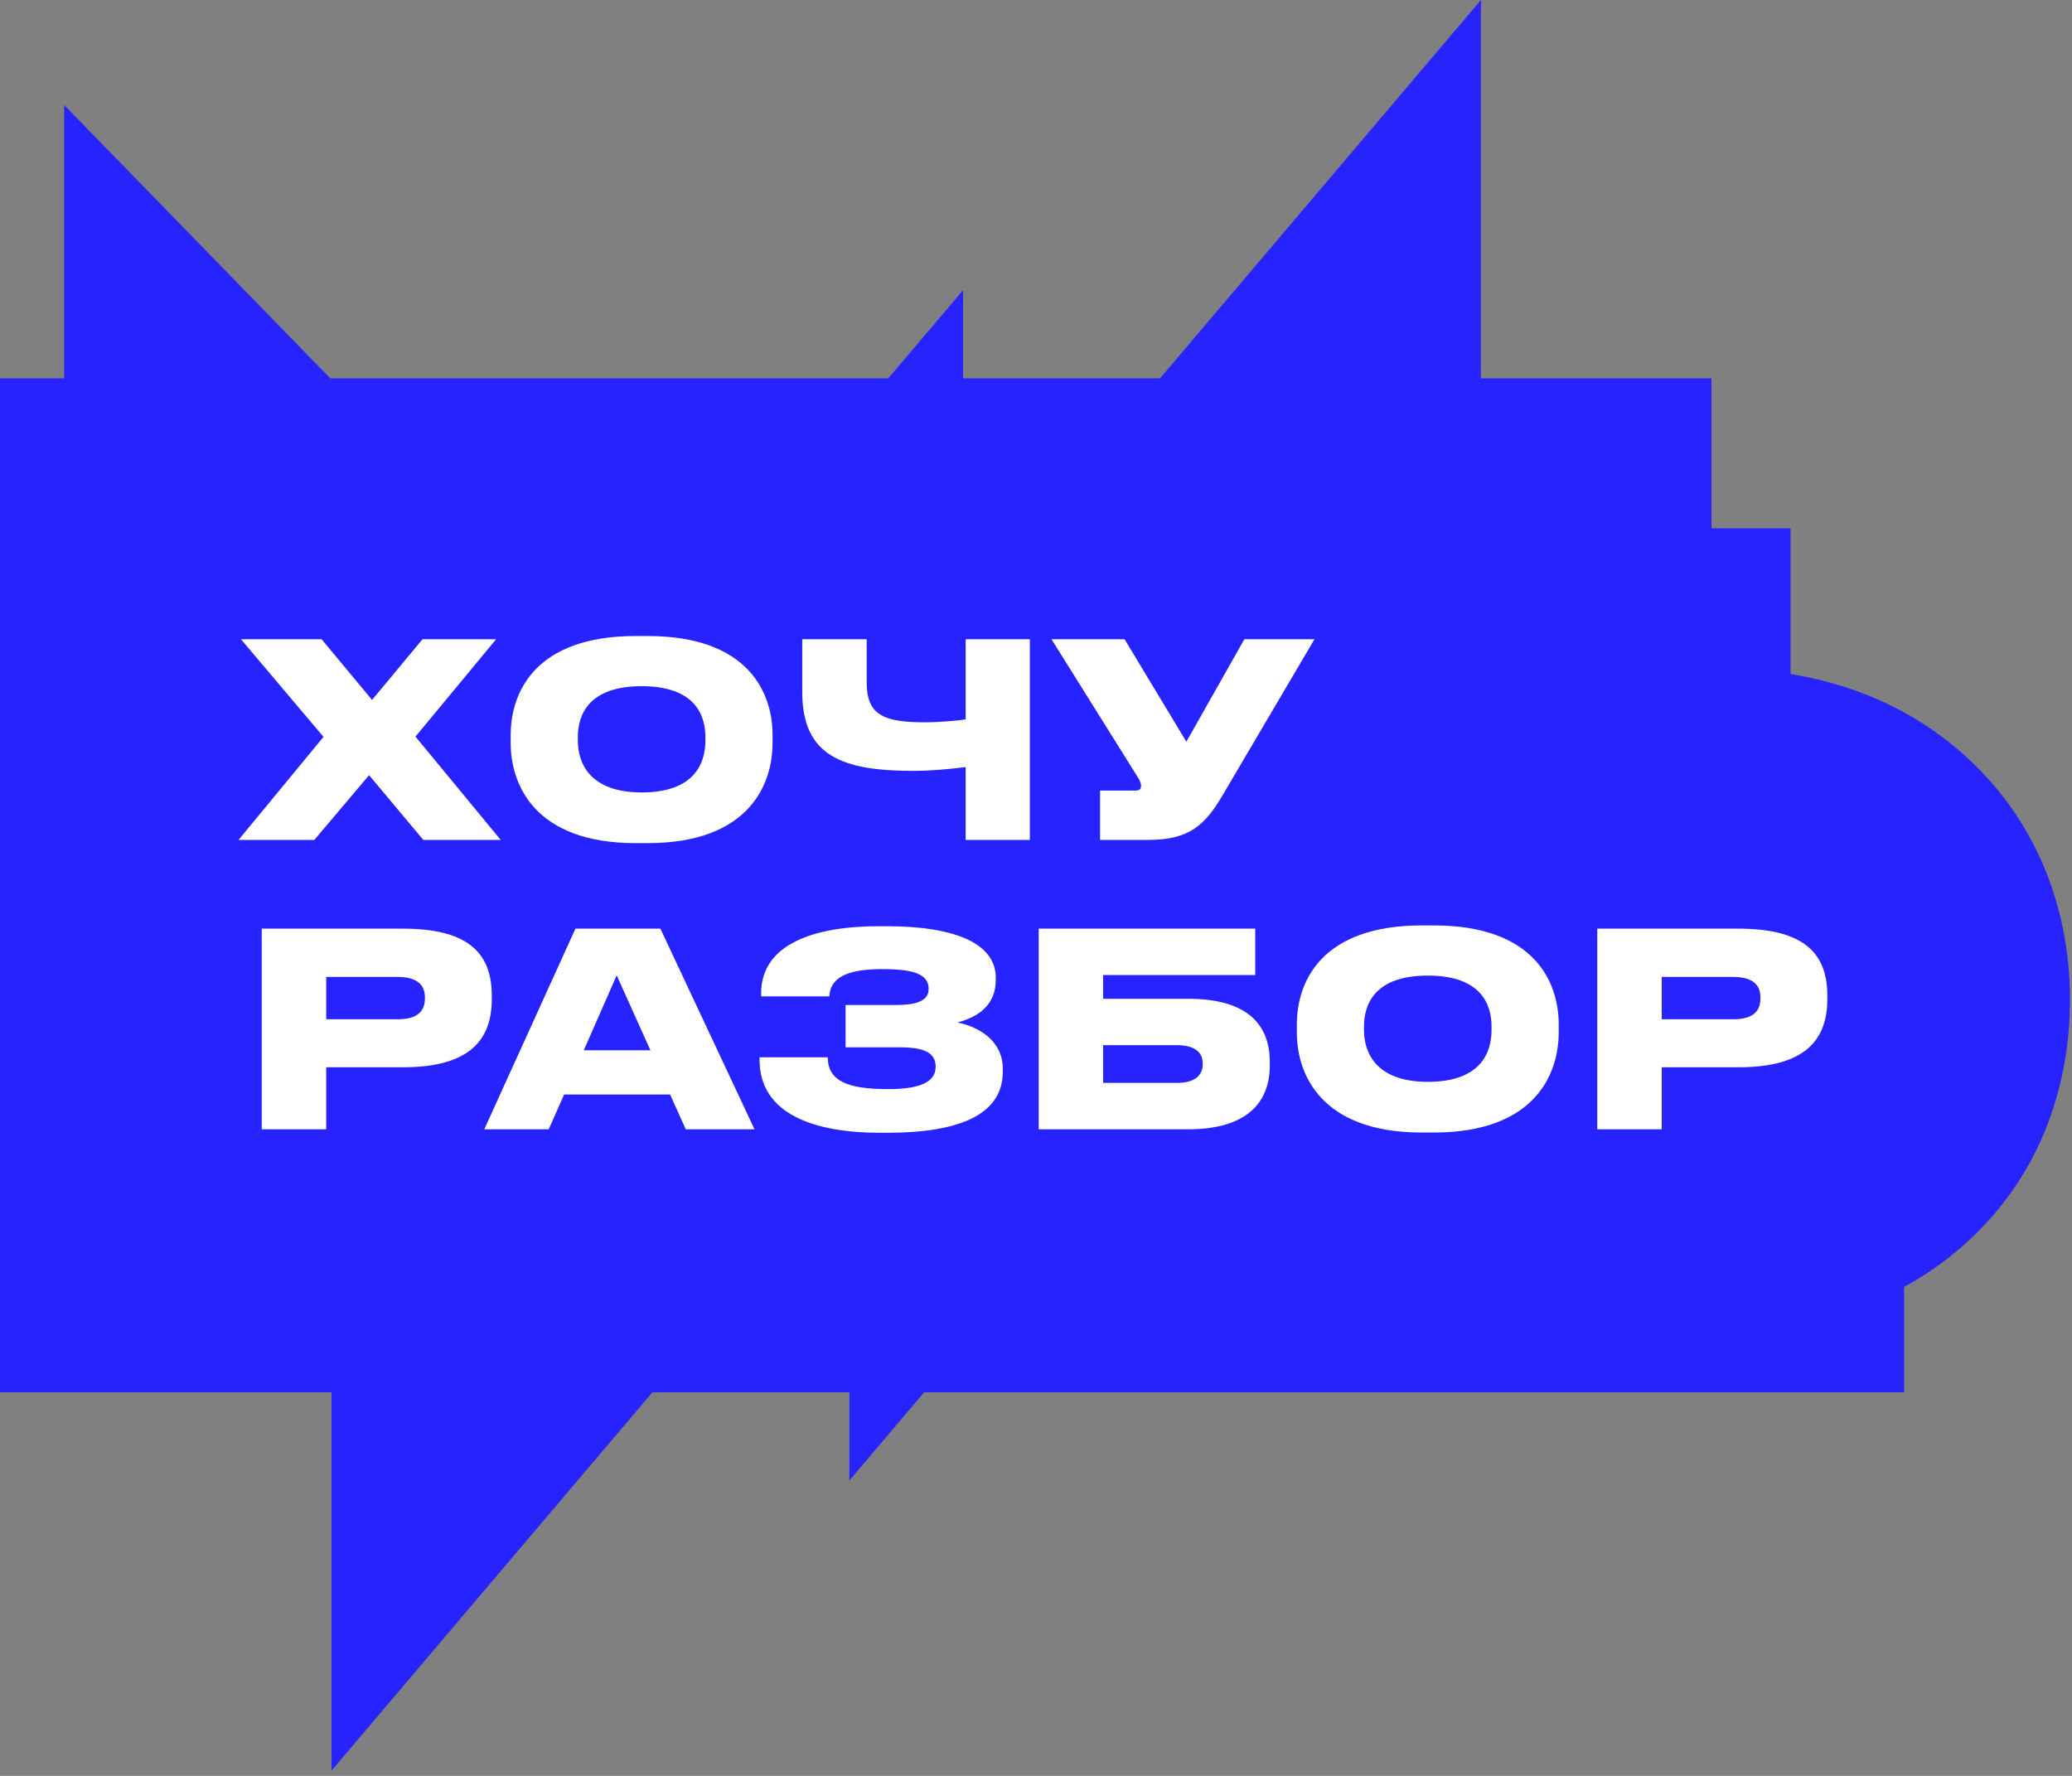
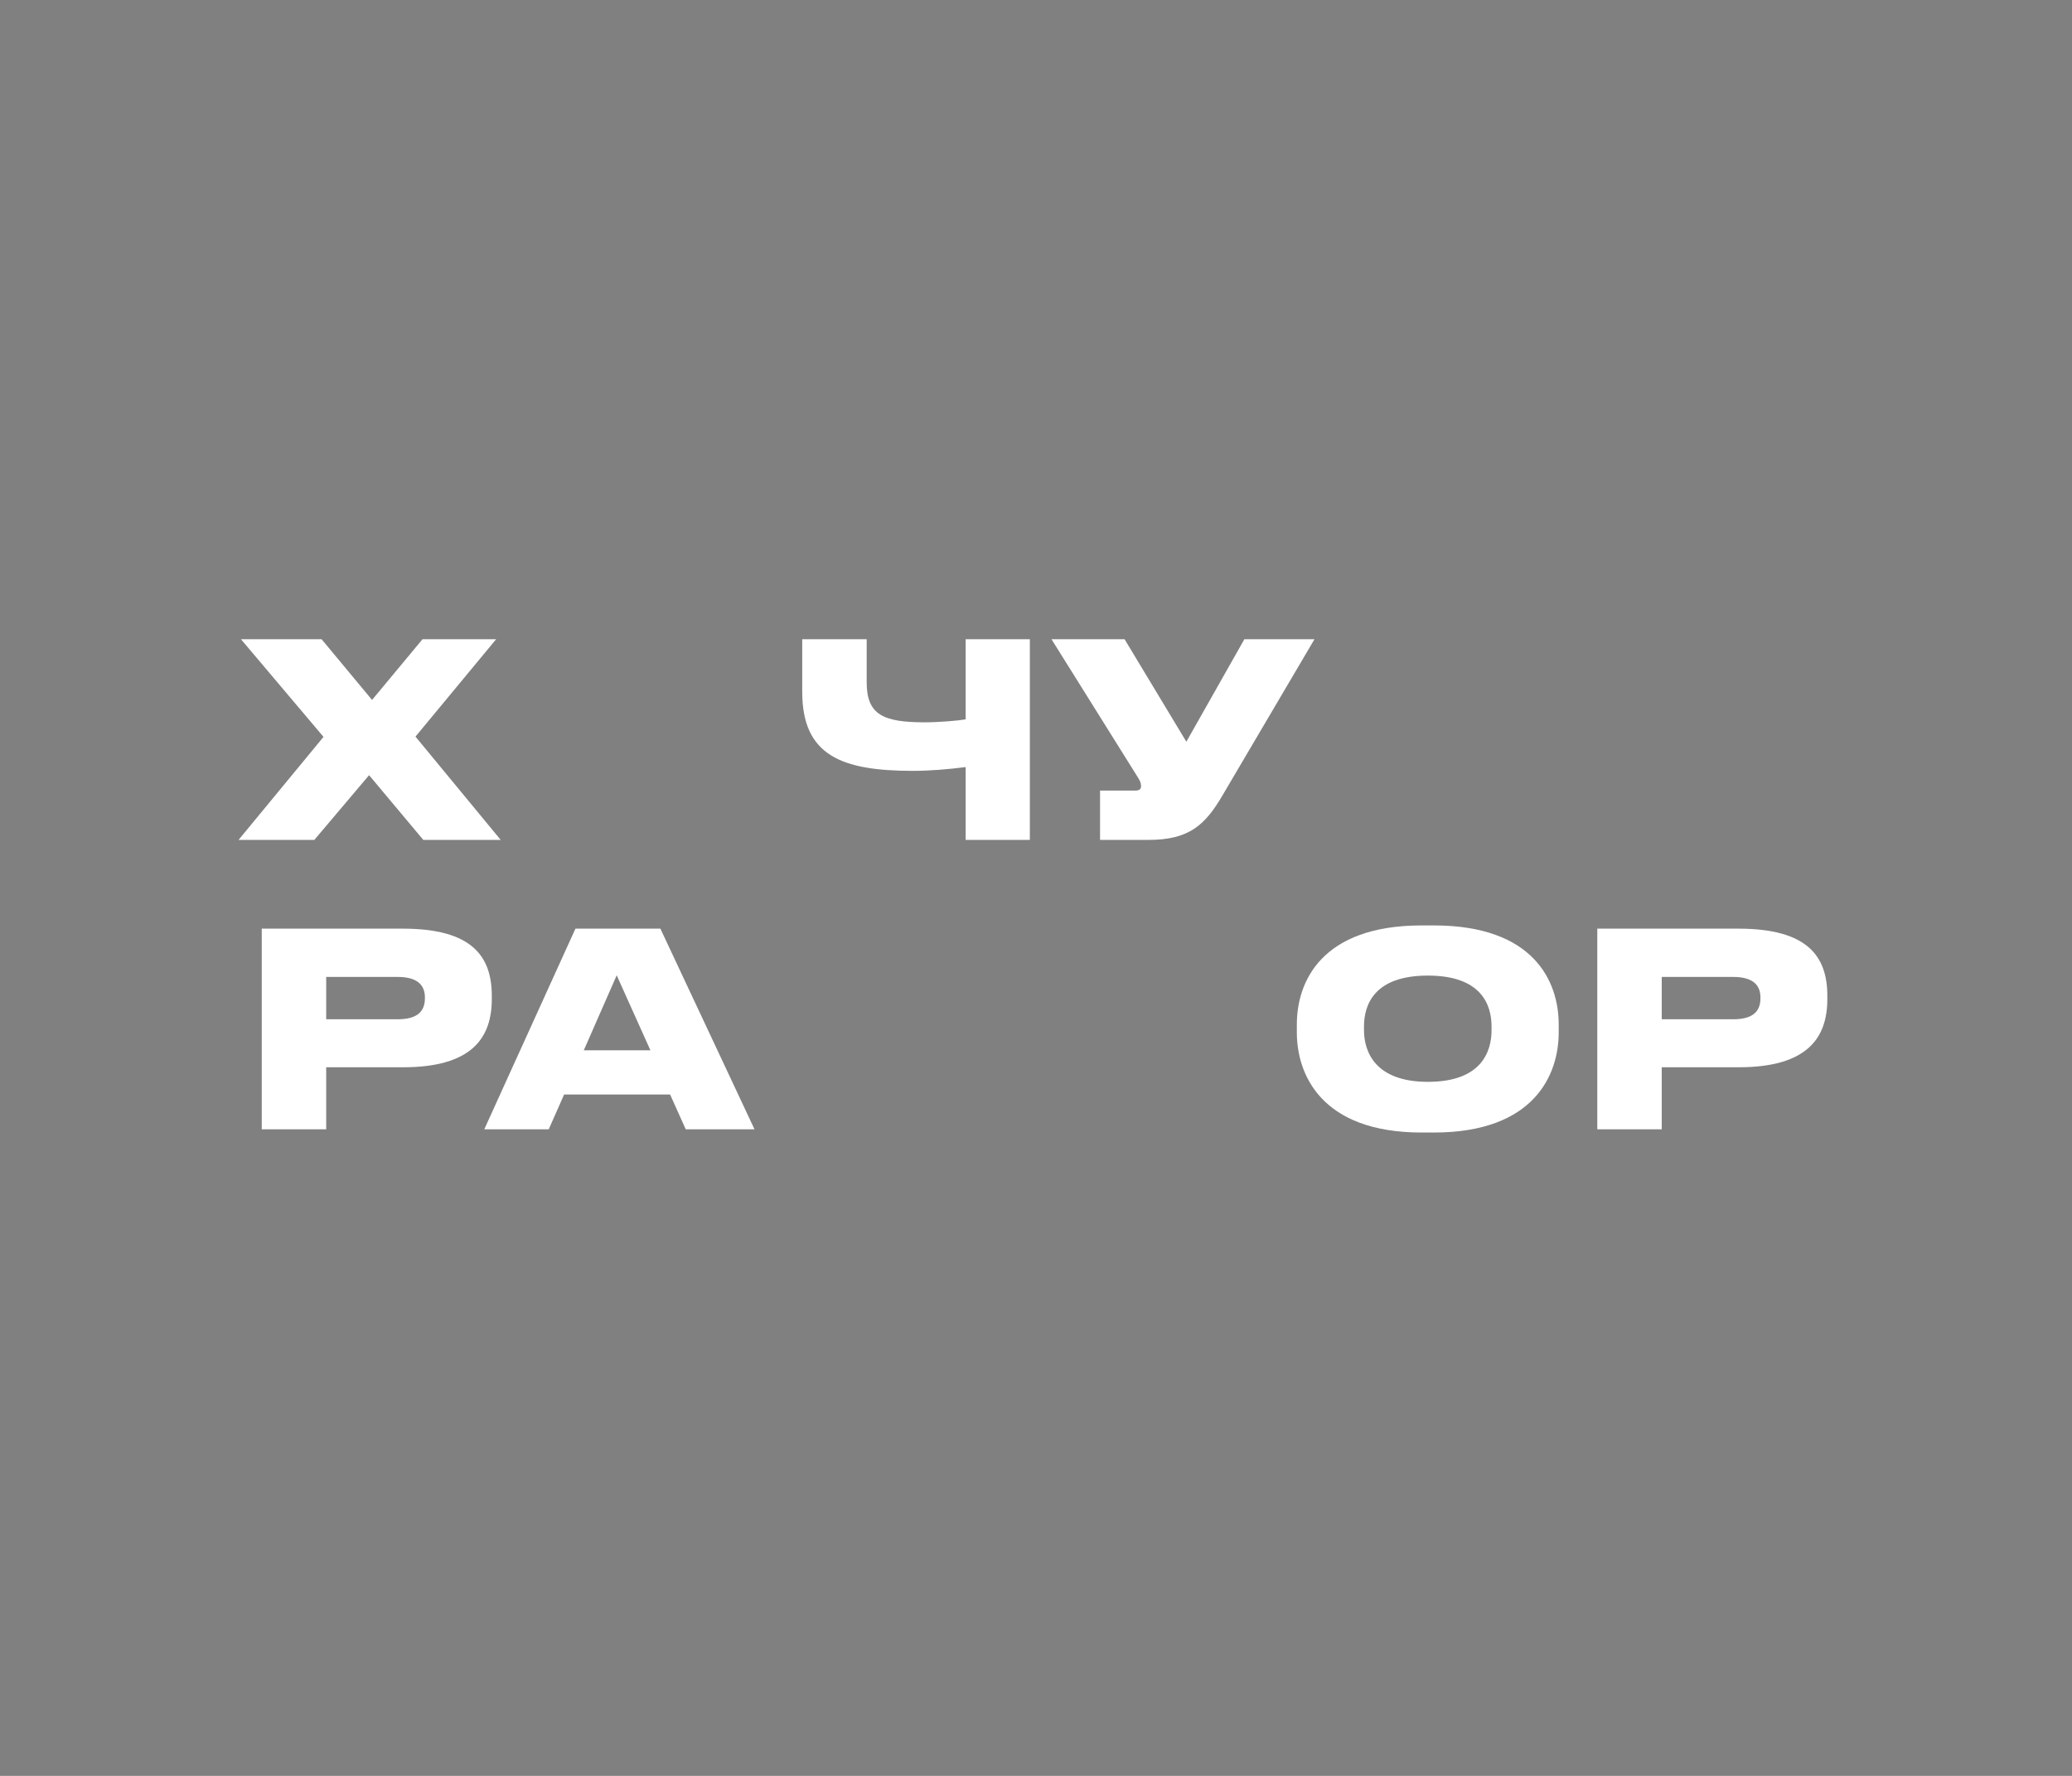
<svg xmlns="http://www.w3.org/2000/svg" width="315" height="270" viewBox="0 0 315 270" fill="none">
  <rect x="0" y="0" width="315" height="270" fill="#808080" stroke="none" />
-   <path d="M9.759 57.525H0V211.67H50.405V269.195L99.192 211.67H129.131V225.084L140.508 211.67H289.466V195.663C292.544 193.993 295.595 191.91 298.518 189.318C312.27 177.12 314.684 161.439 314.684 152.184V151.733C314.684 141.736 311.777 126.677 298.72 114.887C290.279 107.265 280.687 103.858 272.208 102.475V80.324H260.193V57.525H225.141V0L176.353 57.525H146.414V44.112L135.038 57.525H50.215L9.759 15.973V57.525Z" fill="#2723FE" />
  <path d="M64.352 127.695L56.111 117.855L47.788 127.695H36.267L49.182 112.033L36.636 97.191H48.895L56.562 106.416L64.229 97.191H75.422L63.163 111.992L76.119 127.695H64.352Z" fill="white" />
-   <path d="M96.621 96.699H98.466C113.718 96.699 117.449 105.268 117.449 111.746V112.976C117.449 119.372 113.759 128.187 98.466 128.187H96.621C81.369 128.187 77.638 119.372 77.638 112.976V111.746C77.638 105.268 81.369 96.699 96.621 96.699ZM107.24 112.607V112.074C107.24 108.753 105.682 104.325 97.564 104.325C89.405 104.325 87.847 108.753 87.847 112.074V112.607C87.847 115.928 89.569 120.479 97.564 120.479C105.682 120.479 107.24 115.928 107.24 112.607Z" fill="white" />
  <path d="M146.807 127.695V116.625C144.224 116.953 141.436 117.199 138.812 117.199C127.988 117.199 121.961 114.903 121.961 105.186V97.191H131.76V103.751C131.76 108.63 134.22 109.819 140.575 109.819C142.707 109.819 145.659 109.573 146.807 109.368V97.191H156.565V127.695H146.807Z" fill="white" />
  <path d="M199.833 97.191L185.852 120.93C183.228 125.399 180.809 127.695 174.618 127.695H167.238V120.192H172.65C173.183 120.192 173.47 119.987 173.47 119.536V119.495C173.47 119.044 173.306 118.675 172.855 117.978L159.858 97.191H170.969L180.358 112.771L189.173 97.191H199.833Z" fill="white" />
  <path d="M61.277 162.265H49.592V171.695H39.793V141.191H61.277C71.773 141.191 74.766 145.414 74.766 151.4V151.892C74.766 157.837 71.691 162.265 61.277 162.265ZM49.592 148.53V154.967H60.457C63.532 154.967 64.598 153.696 64.598 151.769V151.646C64.598 149.842 63.532 148.53 60.457 148.53H49.592Z" fill="white" />
  <path d="M98.88 159.682L93.755 148.284L88.753 159.682H98.88ZM104.251 171.695L101.873 166.406H85.76L83.423 171.695H73.624L87.482 141.191H100.397L114.706 171.695H104.251Z" fill="white" />
-   <path d="M152.453 162.511V162.921C152.453 169.44 145.934 172.228 134.823 172.228H133.839C123.876 172.228 115.471 169.44 115.471 161.117V160.748H125.844C125.844 164.356 128.878 165.586 134.987 165.586C139.948 165.586 142.244 164.479 142.244 162.183C142.244 160.051 140.522 159.231 136.75 159.231H128.55V152.794H136.176C138.964 152.794 141.178 152.343 141.178 150.375C141.178 148.243 139.251 147.341 134.126 147.341C129.698 147.341 126.213 148.202 126.09 151.482H115.717V150.99C115.717 143.528 123.835 140.822 133.511 140.822H134.823C145.36 140.822 151.387 143.528 151.387 148.653V148.94C151.387 152.876 148.681 154.598 145.565 155.459C148.845 156.115 152.453 158.247 152.453 162.511Z" fill="white" />
-   <path d="M157.908 171.695V141.191H190.831V148.243H167.707V151.851H180.622C189.929 151.851 193.045 156.033 193.045 161.486V161.978C193.045 167.39 189.806 171.695 180.622 171.695H157.908ZM167.707 164.643H178.941C181.565 164.643 182.836 163.536 182.836 161.855V161.609C182.836 159.969 181.565 158.903 178.941 158.903H167.707V164.643Z" fill="white" />
  <path d="M216.137 140.699H217.982C233.234 140.699 236.965 149.268 236.965 155.746V156.976C236.965 163.372 233.275 172.187 217.982 172.187H216.137C200.885 172.187 197.154 163.372 197.154 156.976V155.746C197.154 149.268 200.885 140.699 216.137 140.699ZM226.756 156.607V156.074C226.756 152.753 225.198 148.325 217.08 148.325C208.921 148.325 207.363 152.753 207.363 156.074V156.607C207.363 159.928 209.085 164.479 217.08 164.479C225.198 164.479 226.756 159.928 226.756 156.607Z" fill="white" />
  <path d="M264.315 162.265H252.63V171.695H242.831V141.191H264.315C274.811 141.191 277.804 145.414 277.804 151.4V151.892C277.804 157.837 274.729 162.265 264.315 162.265ZM252.63 148.53V154.967H263.495C266.57 154.967 267.636 153.696 267.636 151.769V151.646C267.636 149.842 266.57 148.53 263.495 148.53H252.63Z" fill="white" />
</svg>